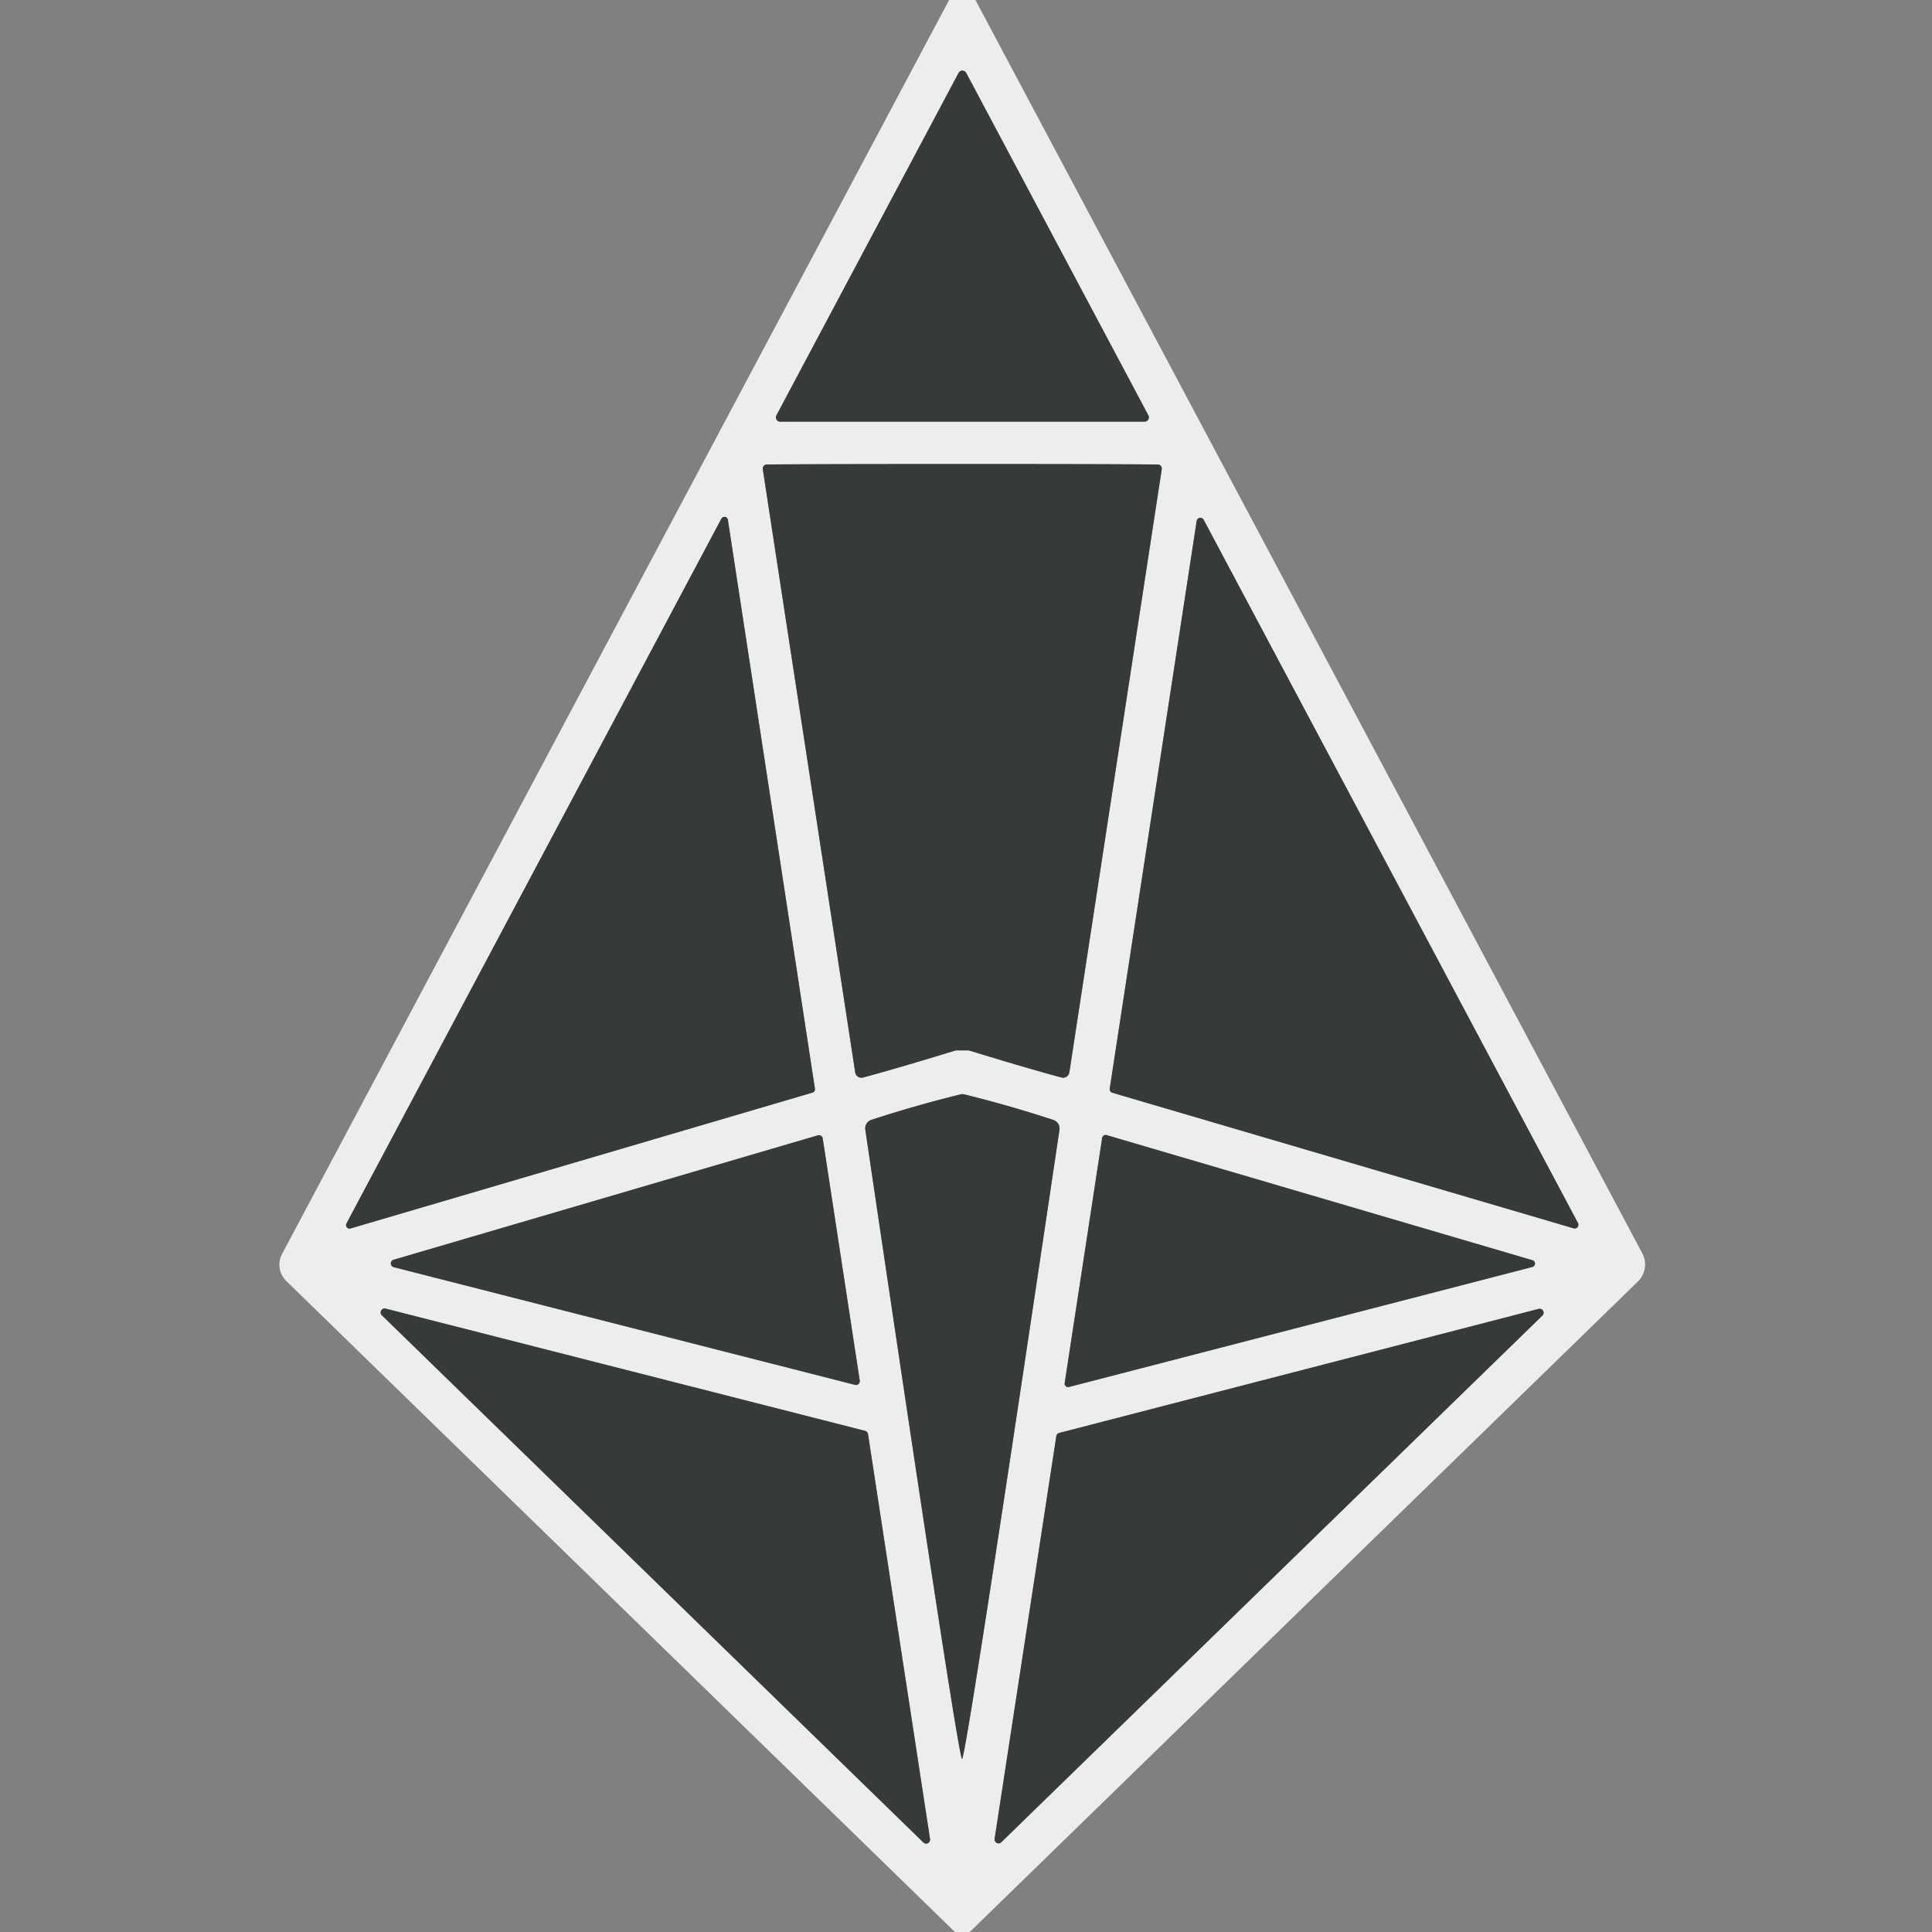
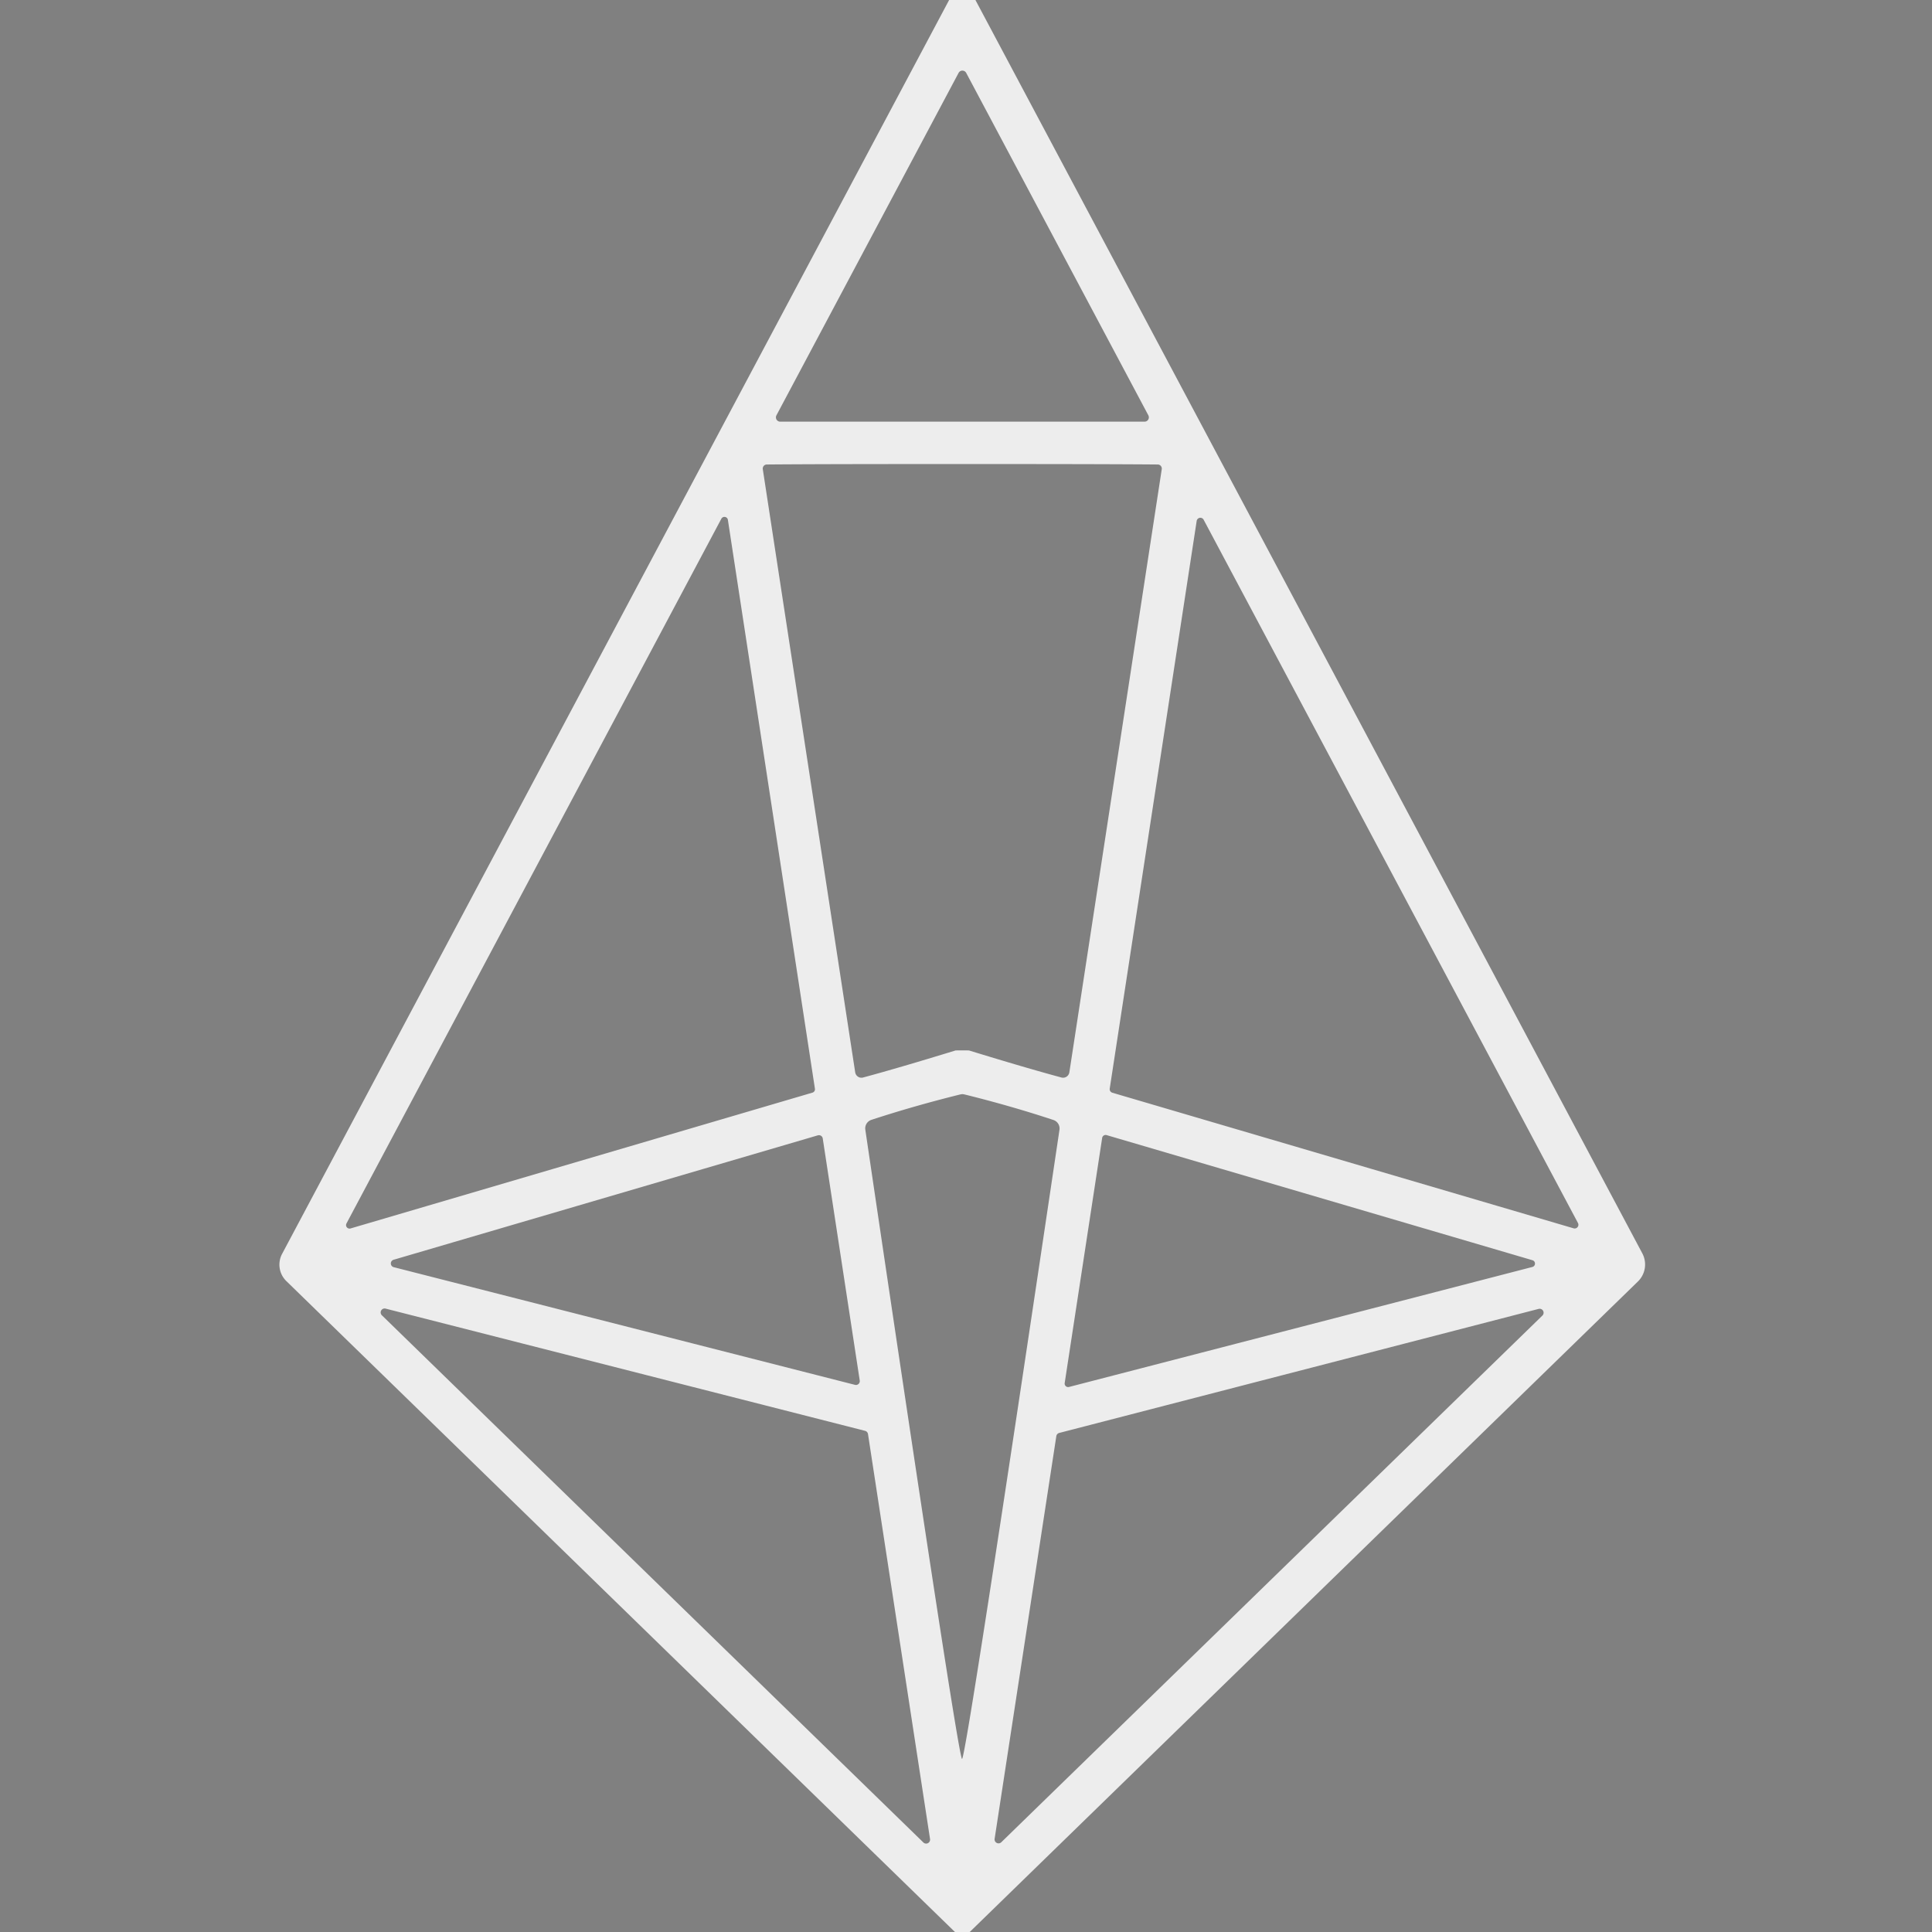
<svg xmlns="http://www.w3.org/2000/svg" viewBox="0 0 166 166">
  <rect x="0" y="0" width="166" height="166" fill="#808080" stroke="none" />
  <path fill="#f1f1f1" fill-opacity=".957" d="m83.81 0 57.3 107.69a2.04 2.04 0 0 1-.38 2.42L83.32 166h-1.27l-57.44-55.92a1.98 1.97 36.2 0 1-.37-2.35L81.55 0h2.26Zm-17.1 35.69a.37.37 0 0 0 .33.54h31.3a.37.37 0 0 0 .33-.54L83.02 6.27a.37.37 0 0 0-.66 0L66.71 35.69Zm15.97 54.56q.56 0 .59.01 4.92 1.51 7.93 2.32a.55.54-77.6 0 0 .68-.44l7.94-51.83a.35.35 0 0 0-.34-.4q-4.61-.04-16.8-.04-12.18 0-16.79.04a.35.35 0 0 0-.35.4l7.94 51.83a.55.54 77.6 0 0 .68.44q3.01-.81 7.93-2.32.03-.01.59-.01Zm-12.87 3.63a.3.3 0 0 0 .21-.33l-7.48-48.89a.3.3 0 0 0-.56-.09l-32.21 60.55a.3.3 0 0 0 .35.43l39.69-11.67Zm25.54-.35a.32.32 0 0 0 .23.36l39.63 11.65a.32.32 0 0 0 .37-.46l-32.16-60.42a.32.32 0 0 0-.6.1l-7.47 48.77Zm-12.69 57.6q.33 0 8.37-54.05a.77.77 0 0 0-.52-.85q-3.6-1.19-7.5-2.16-.24-.06-.32-.06-.08 0-.32.06-3.9.97-7.5 2.15a.77.77 0 0 0-.52.85q7.99 54.06 8.31 54.06Zm-48.84-42.89a.33.33 0 0 0 .02.64l39.63 10.11a.33.33 0 0 0 .4-.37l-3.18-20.81a.33.33 0 0 0-.42-.26l-36.45 10.69Zm97.84.62a.3.3 0 0 0 .01-.58L95.08 97.53a.3.3 0 0 0-.38.24l-3.22 21.06a.3.3 0 0 0 .37.34l39.81-10.31Zm-57.08 14.36a.34.34 0 0 0-.25-.28l-41.19-10.5a.34.34 0 0 0-.32.58l46.51 45.28a.34.34 0 0 0 .58-.29l-5.33-34.79Zm16.43-.1a.34.34 0 0 0-.25.28l-5.3 34.59a.34.34 0 0 0 .58.29l46.49-45.25a.34.34 0 0 0-.32-.57l-41.2 10.66Z" />
-   <path fill="#333738" fill-opacity=".953" d="M66.71 35.69 82.36 6.27a.37.37 0 0 1 .66 0l15.65 29.42a.37.37 0 0 1-.33.54h-31.3a.37.37 0 0 1-.33-.54ZM82.68 39.87q12.19 0 16.8.04a.35.35 0 0 1 .34.4l-7.94 51.83a.55.54-77.6 0 1-.68.44q-3.01-.81-7.93-2.32-.03-.01-.59-.01-.56 0-.59.01-4.92 1.51-7.93 2.32a.55.54 77.6 0 1-.68-.44l-7.94-51.83a.35.35 0 0 1 .35-.4q4.61-.04 16.79-.04ZM69.81 93.88l-39.69 11.67a.3.3 0 0 1-.35-.43l32.21-60.55a.3.3 0 0 1 .56.09l7.48 48.89a.3.3 0 0 1-.21.33ZM95.35 93.53l7.47-48.77a.32.32 0 0 1 .6-.1l32.16 60.42a.32.32 0 0 1-.37.46L95.58 93.89a.32.32 0 0 1-.23-.36ZM82.69 94.01q.08 0 .32.06 3.9.97 7.5 2.16a.77.77 0 0 1 .52.85q-8.04 54.05-8.37 54.05-.32 0-8.31-54.06a.77.77 0 0 1 .52-.85q3.6-1.18 7.5-2.15.24-.06.32-.06ZM33.82 108.24l36.45-10.69a.33.33 0 0 1 .42.26l3.18 20.81a.33.33 0 0 1-.4.37l-39.63-10.11a.33.33 0 0 1-.02-.64ZM131.66 108.86l-39.81 10.31a.3.3 0 0 1-.37-.34l3.22-21.06a.3.3 0 0 1 .38-.24l36.59 10.75a.3.3 0 0 1-.01.58ZM74.58 123.22l5.33 34.79a.34.34 0 0 1-.58.29l-46.51-45.28a.34.34 0 0 1 .32-.58l41.19 10.5a.34.34 0 0 1 .25.28ZM91.01 123.12l41.2-10.66a.34.34 0 0 1 .32.57l-46.49 45.25a.34.34 0 0 1-.58-.29l5.3-34.59a.34.34 0 0 1 .25-.28Z" />
</svg>